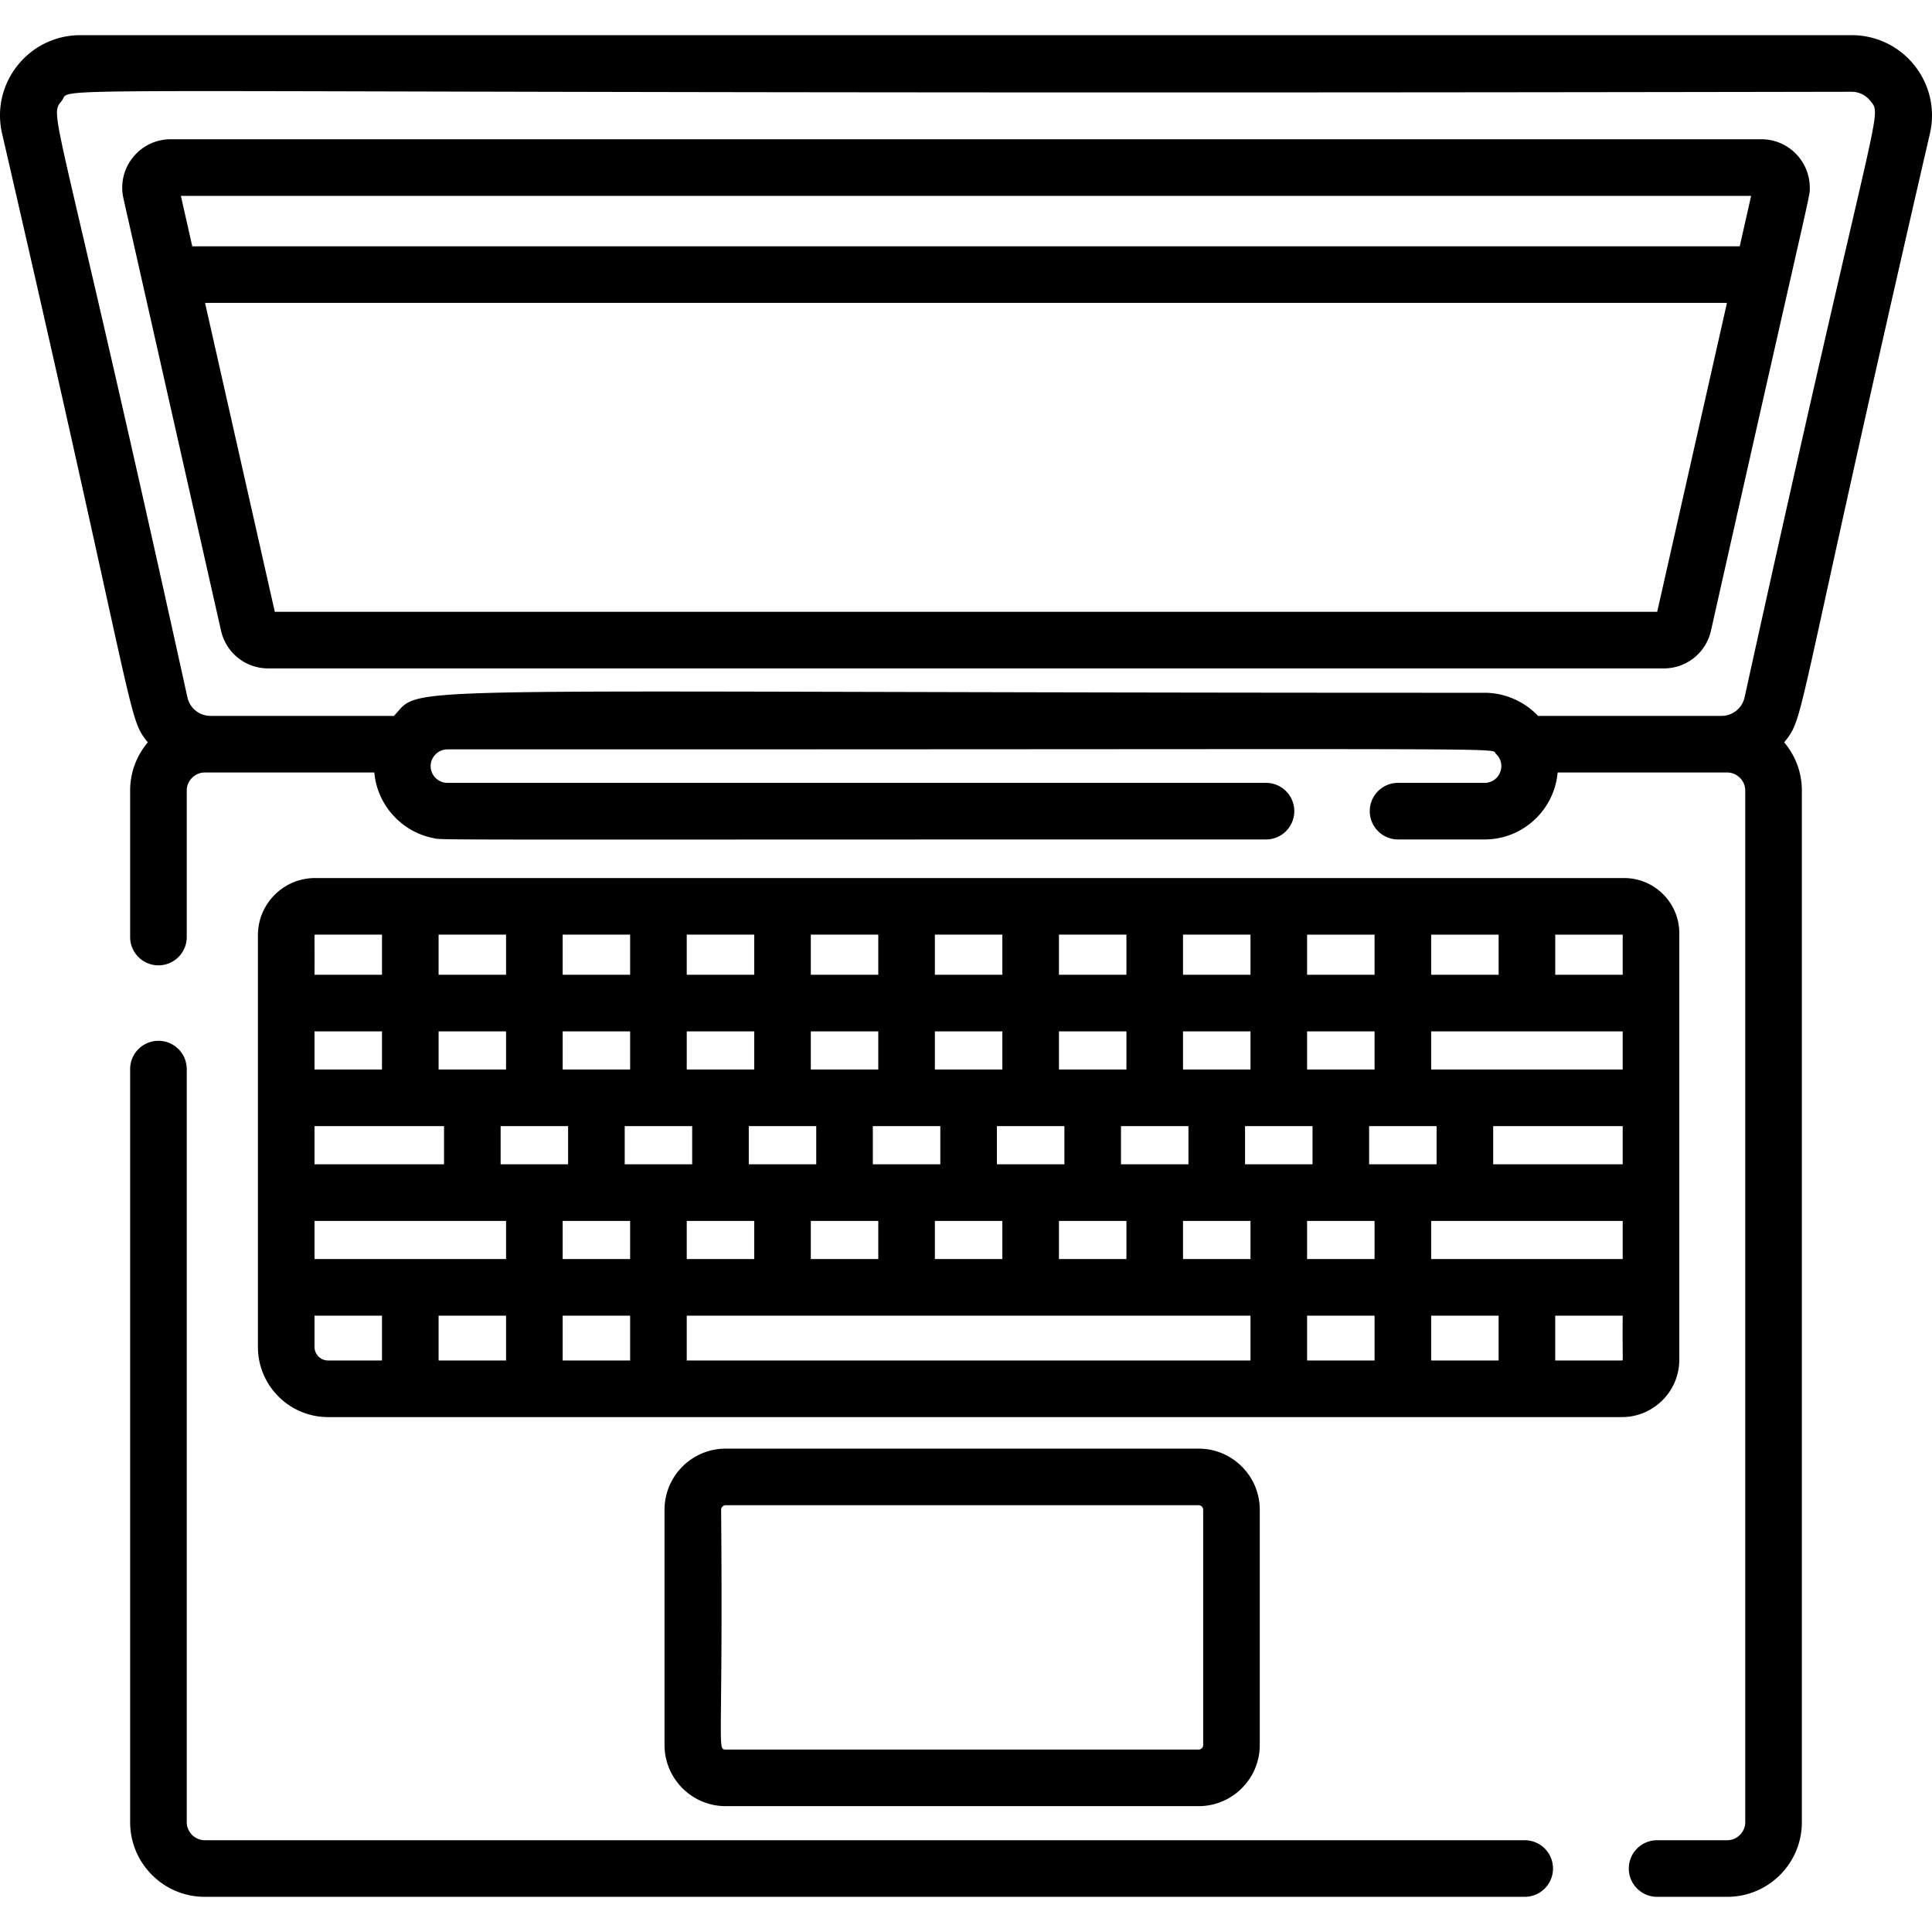
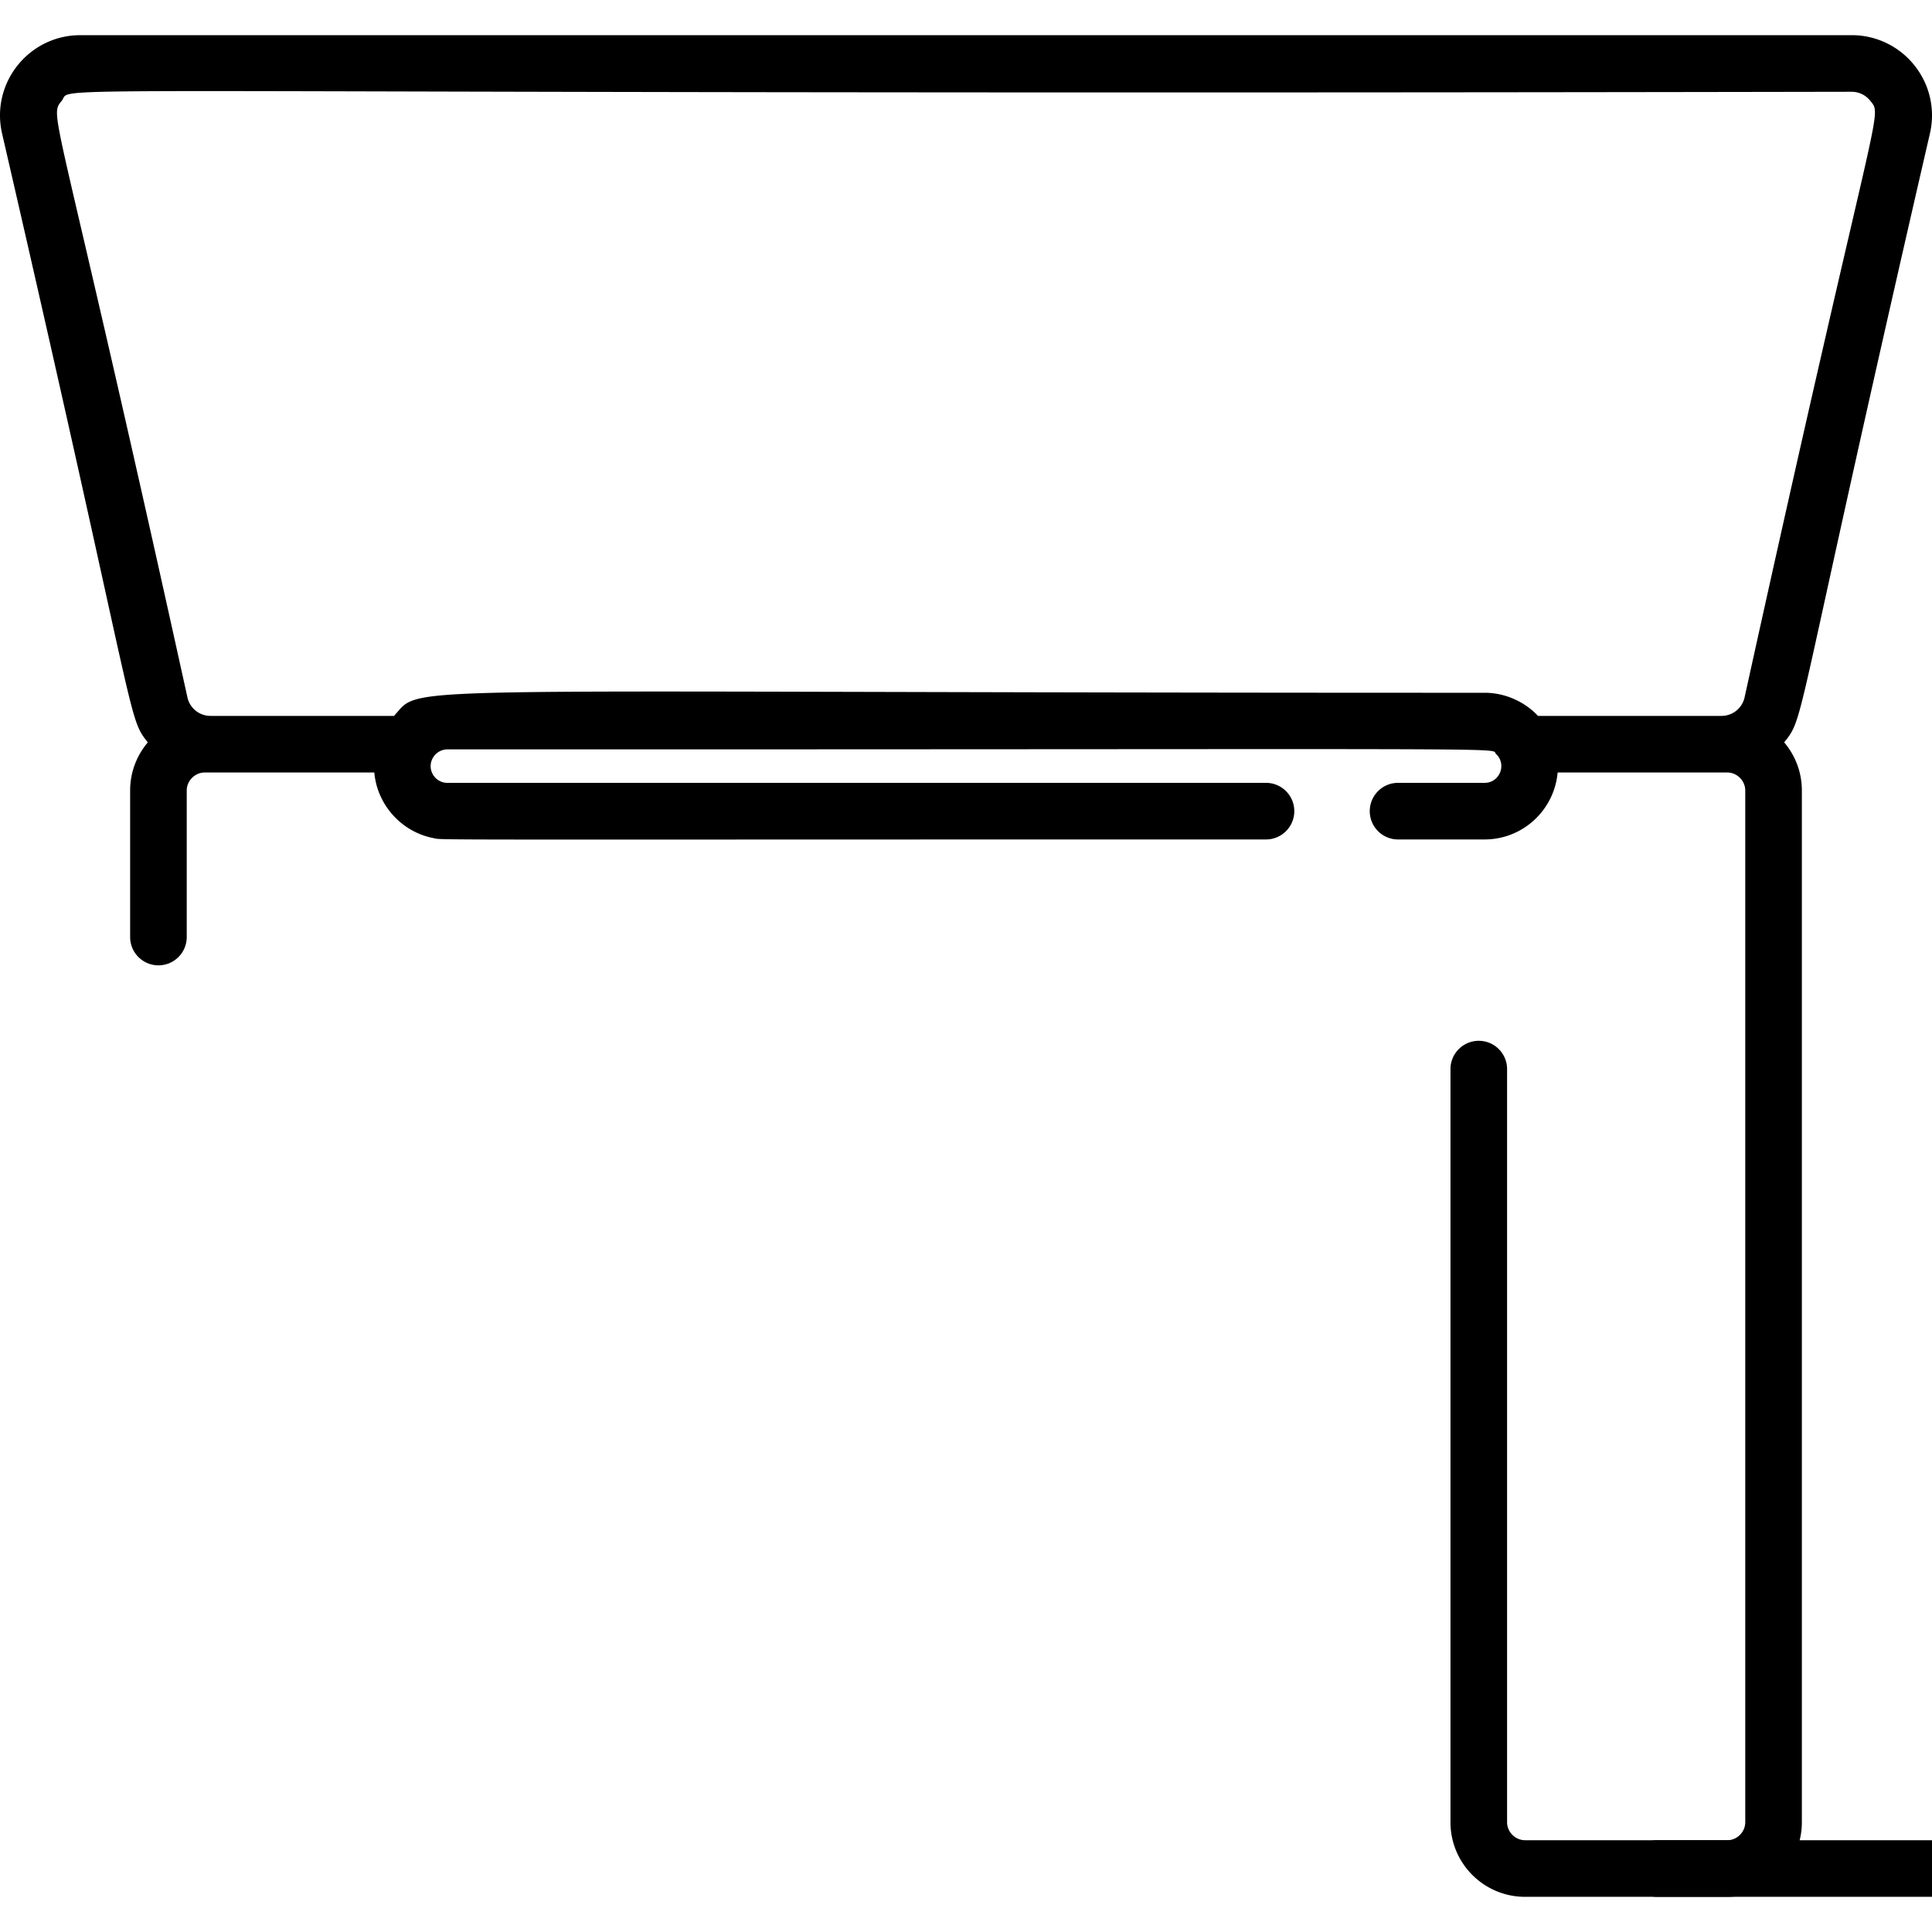
<svg xmlns="http://www.w3.org/2000/svg" viewBox="0 0 512 512">
  <path d="M507.333 17.317l-.001-.001a21.186 21.186 0 0 0-16.63-7.996H21.299C7.659 9.32-2.477 21.974.531 35.302 36.92 192.999 33.62 189.764 39.171 196.736c-2.915 3.443-4.683 7.888-4.683 12.743v38.845c0 4.143 3.357 7.5 7.5 7.5s7.5-3.357 7.5-7.5v-38.845c0-2.579 2.179-4.758 4.758-4.758h44.953c.723 8.424 7.052 15.663 15.548 17.362 2.941.588-10.423.381 220.754.381 4.143 0 7.5-3.357 7.5-7.5s-3.357-7.5-7.5-7.5h-216.94c-3.44 0-5.621-3.794-3.75-6.777a4.457 4.457 0 0 1 3.75-2.093c294.35.036 276.012-.573 277.909 1.218 2.921 2.758.965 7.652-3.035 7.652h-22.934c-4.143 0-7.5 3.357-7.5 7.5s3.357 7.5 7.5 7.5h22.934c10.145 0 18.488-7.817 19.351-17.742h44.966c2.579 0 4.758 2.179 4.758 4.758v273.44c0 2.579-2.179 4.759-4.758 4.759H439.15c-4.143 0-7.5 3.357-7.5 7.5s3.357 7.5 7.5 7.5h18.602c10.895 0 19.759-8.863 19.759-19.76V209.478c0-4.855-1.767-9.299-4.683-12.743 5.753-7.226 2.003-2.665 38.64-161.435a21.173 21.173 0 0 0-4.135-17.983zm-45.002 167.498a6.256 6.256 0 0 1-6.137 4.905h-48.598c-3.459-3.679-8.609-6.129-14.158-6.129-297.319.039-280.882-2.541-289.032 6.129h-48.6a6.258 6.258 0 0 1-6.136-4.905C14.679 25.879 12.797 31.178 16.384 26.684c3.606-4.509-24.801-1.455 474.318-2.363a6.26 6.26 0 0 1 4.913 2.362c3.474 4.348 1.987-2.069-33.284 158.132z" />
-   <path d="M430.407 232.691H83.501c-8.353 0-15.148 6.795-15.148 15.147v109.118c0 10.248 8.337 18.586 18.586 18.586H429.82c8.388.002 15.212-6.822 15.212-15.211V247.315c0-8.063-6.562-14.624-14.625-14.624zm-18.255 15.001h17.88v10.632h-17.88v-10.632zm-32.88 0h17.88v10.632h-17.88v-10.632zm0 25.632h50.76v10.112h-50.76v-10.112zm16.44 35.227v-10.113h34.319v10.113h-34.319zm34.319 15.001v10.113h-50.76v-10.113h50.76zm-83.638-75.86h17.88v10.632h-17.88v-10.632zm0 25.632h17.88v10.112h-17.88v-10.112zm-115.08 35.226v-10.113h17.88v10.113h-17.88zm1.44 15.002v10.113h-17.88v-10.113h17.88zm15 0h17.88v10.113h-17.88v-10.113zm16.44-15.002v-10.113h17.879v10.113h-17.879zm16.441 15.002h17.879v10.113h-17.879v-10.113zm16.438-15.002v-10.113h17.88v10.113h-17.88zm16.441 15.002h17.88v10.113h-17.88v-10.113zm16.439-15.001v-10.113h17.88v10.113h-17.88zm-16.439-60.859h17.88v10.632h-17.88v-10.632zm0 25.632h17.88v10.112h-17.88v-10.112zm-32.879-25.632h17.879v10.632h-17.879v-10.632zm0 25.632h17.879v10.112h-17.879v-10.112zm-32.881-25.632h17.88v10.632h-17.88v-10.632zm0 25.632h17.88v10.112h-17.88v-10.112zm-32.88-25.632h17.88v10.632h-17.88v-10.632zm0 25.632h17.88v10.112h-17.879v-10.112zm1.44 25.113v10.113h-17.879v-10.113h17.879zm-34.319-25.113h17.879v10.112h-17.878v-10.112zm17.879 50.228v10.113h-17.88v-10.113h17.88zm-17.88-75.86h17.88v10.632h-17.88v-10.632zm-32.88 0h17.88v10.632h-17.88v-10.632zm17.879 85.973h-17.879v-10.113h17.878v10.113zm-17.878-50.228v-10.112h17.879v10.112h-17.879zm-32.881-35.745h17.88v10.632h-17.88v-10.632zm.001 25.632h17.879v10.112h-17.878v-10.112zm1.438 25.113v10.113H83.353v-10.113h34.319zm16.441 25.115v10.113h-50.76v-10.113h50.76zm-50.76-40.115v-10.112h17.88v10.112h-17.88zm.149-35.745h17.731v10.632h-17.88c.068-10.82-.139-10.632.149-10.632zm17.731 112.851H86.938a3.589 3.589 0 0 1-3.585-3.585v-8.292h17.88v11.877zm32.88 0h-17.88v-11.877h17.88v11.877zm-1.439-51.992v-10.113h17.878v10.113h-17.878zm34.319 51.992h-17.88v-11.877h17.88v11.877zm-1.439-51.992v-10.113h17.878v10.113h-17.878zm165.838 51.992H181.993v-11.877h149.399v11.877zm32.879 0h-17.88v-11.877h17.88v11.877zm0-26.878h-17.88v-10.113h17.88v10.113zm-1.439-25.114v-10.113h17.88v10.113h-17.88zm34.319 51.992h-17.88v-11.877h17.88v11.877zm32.668 0h-17.668v-11.877h17.88c-.095 11.891.199 11.877-.212 11.877zM317.643 383.9H192.316c-8.939 0-16.211 7.272-16.211 16.211v62.327c0 8.938 7.272 16.211 16.211 16.211h125.327c8.938 0 16.211-7.273 16.211-16.211v-62.327c0-8.938-7.272-16.211-16.211-16.211zm1.21 78.538c0 .668-.543 1.211-1.211 1.211H192.316c-2.346 0-.67-.298-1.211-63.538 0-.668.543-1.211 1.211-1.211h125.326c.668 0 1.211.543 1.211 1.211v62.327zM479.612 49.7c-.016-6.928-5.643-12.798-12.853-12.798H45.244c-8.232 0-14.35 7.637-12.533 15.682L58.573 167.12c1.332 5.898 6.486 10.018 12.534 10.018h369.787c6.048 0 11.202-4.12 12.534-10.018 27.197-120.957 26.19-114.669 26.184-117.42zm-40.437 112.438H72.826L54.34 80.273h403.322l-18.487 81.865zm21.873-96.865H50.953l-3.02-13.37h416.134l-3.019 13.37z" />
-   <path d="M404.151 487.677H54.247c-2.579 0-4.758-2.18-4.758-4.759V283.325c0-4.143-3.357-7.5-7.5-7.5s-7.5 3.357-7.5 7.5v199.593c0 10.896 8.863 19.76 19.759 19.76h349.905a7.501 7.501 0 0 0-.002-15.001z" />
+   <path d="M404.151 487.677c-2.579 0-4.758-2.18-4.758-4.759V283.325c0-4.143-3.357-7.5-7.5-7.5s-7.5 3.357-7.5 7.5v199.593c0 10.896 8.863 19.76 19.759 19.76h349.905a7.501 7.501 0 0 0-.002-15.001z" />
</svg>